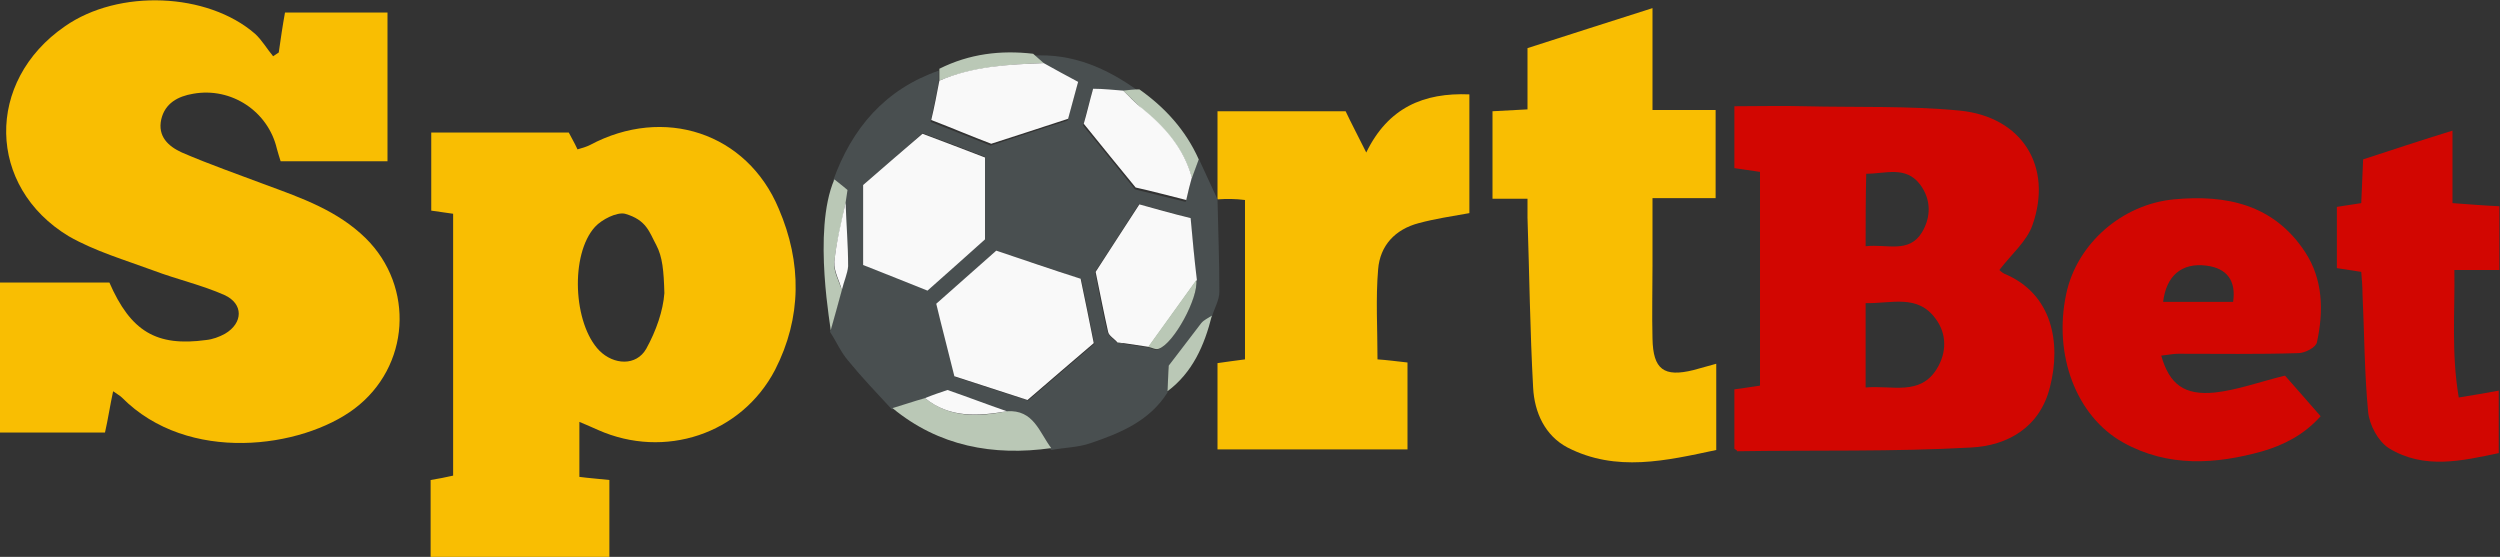
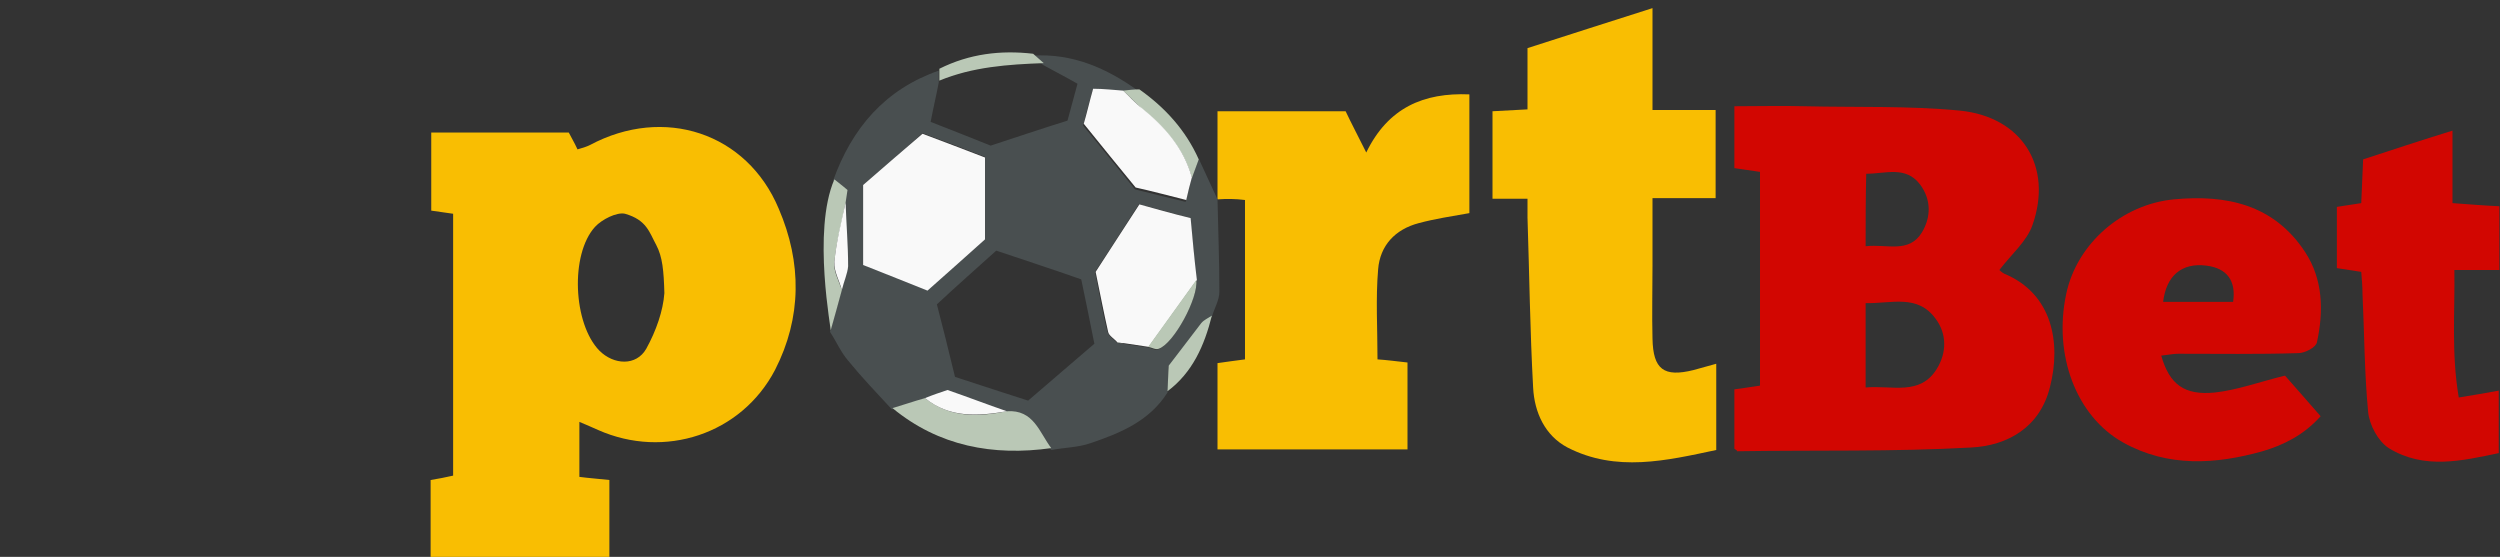
<svg xmlns="http://www.w3.org/2000/svg" viewBox="0 0 400 89.1">
  <rect x="0" y="0" width="400" height="89.1" fill="#333333" stroke="none" />
-   <path d="m0 69.2c0-8.1 0-16 0-24h17.5c3.4 7.8 7.5 10.3 15.5 9.2 1-.1 2.1-.5 3-1 2.9-1.7 3-4.8-.1-6.2-3.6-1.6-7.6-2.5-11.3-3.9-4.6-1.7-9.4-3.1-13.6-5.5-13.1-7.9-13.4-24.8-.6-33.6 8.6-6 22.8-5.4 30.4 1.2 1.1 1 1.9 2.4 2.9 3.6.3-.2.6-.4.9-.6.3-2.1.6-4.2 1-6.4h16.4v23.8c-5.7 0-11.3 0-17.1 0-.2-.6-.4-1.3-.6-2-1.4-6-7.3-9.9-13.4-8.8-2.4.4-4.5 1.5-5.1 4.1-.6 2.7 1.1 4.3 3.3 5.3 4.4 1.9 9 3.5 13.5 5.2 5.7 2.1 11.4 4.1 15.9 8.5 7.9 7.8 7.1 20.6-1.8 27.3-8.4 6.3-26.6 8.9-37.2-1.8-.3-.3-.7-.5-1.4-1-.5 2.3-.8 4.4-1.3 6.6-5.6 0-11.1 0-16.8 0z" fill="#f9be02" />
  <path d="m68.9 89.1c0-4.2 0-8.1 0-12.3 1.2-.2 2.3-.4 3.6-.7 0-14 0-27.9 0-41.9-1.2-.2-2.3-.3-3.5-.5 0-4.1 0-8.2 0-12.5h22c.4.8.9 1.6 1.4 2.7.7-.2 1.4-.4 2-.7 11.8-6.3 25.1-2 30.2 10.2 3.7 8.6 3.7 17.4-.6 25.8-5.4 10.3-17.7 14.3-28.3 9.6-.9-.4-1.8-.8-3-1.3v8.8c1.5.2 3 .3 4.8.5v12.4c-9.5-.1-18.9-.1-28.6-.1zm37.4-42.2c-.1-3.6-.3-5.8-1.3-7.7-1.1-2-1.5-4-5-5-1.3-.3-3.7.9-4.8 2.1-4 4.4-3.5 15.5.7 19.8 2.3 2.3 5.9 2.5 7.5-.3 1.6-2.9 2.7-6.1 2.9-8.9z" fill="#f9be02" />
  <path d="m277.5 71.8c0-3.2 0-6.3 0-9.5 1.5-.2 2.7-.4 4.1-.6 0-11.4 0-22.7 0-34.2-1.4-.2-2.7-.4-4.1-.6 0-3.3 0-6.5 0-9.9 3.9 0 7.6-.1 11.2 0 8.3.2 16.7-.1 24.9.7 9.9 1 14.9 8.9 11.6 18.3-.9 2.6-3.4 4.7-5.3 7.2 0 0 .4.4.8.6 7.7 3.2 9.1 11.1 7.3 18.1-1.6 6.5-6.8 9.4-12.6 9.7-12.5.7-25 .4-37.5.6.1-.1-.1-.2-.4-.4zm21-9.8c4.2-.4 8.7 1.4 11.4-3 1.6-2.6 1.6-5.6-.2-8-2.9-4-7.1-2.4-11.2-2.5zm0-22.6c3.4-.4 6.9 1.2 9-2.2 1.5-2.5 1.5-5.3-.3-7.7-2.3-3-5.5-1.7-8.6-1.7-.1 3.9-.1 7.5-.1 11.6z" fill="#d20601" />
  <path d="m244.4 31.8c-2.1 0-3.7 0-5.6 0 0-4.7 0-9.2 0-14 1.8-.1 3.5-.2 5.6-.3 0-3.2 0-6.4 0-9.8 6.6-2.1 13-4.2 20-6.4v16.3h10.1v14.1c-3.4 0-6.6 0-10.1 0v10.8c0 3.9-.1 7.8 0 11.7.1 4.9 1.8 6.2 6.6 5 1.1-.3 2.2-.6 3.6-1v13.8c-8 1.7-16 3.6-23.8-.4-3.6-1.9-5.3-5.6-5.5-9.6-.5-9.1-.6-18.1-.9-27.2 0-.9 0-1.8 0-3z" fill="#f9be02" />
  <path d="m194.8 31.9c0-4.6 0-9.3 0-14.1h20.5c.9 1.9 1.9 3.8 3.3 6.6 3.5-7.2 9.2-9.6 16.5-9.3v19c-2.8.5-5.5.9-8.1 1.6-3.8 1-6.2 3.6-6.5 7.4-.4 4.7-.1 9.4-.1 14.4 1.5.1 3 .3 4.8.5v13.9c-10.2 0-20.2 0-30.4 0 0-4.6 0-9.1 0-13.8 1.4-.2 2.8-.4 4.4-.6 0-8.5 0-16.8 0-25.5-1.5-.2-3-.2-4.4-.1-.1-.1 0 0 0 0z" fill="#f9be02" />
  <path d="m191.8 25.4c1 2.2 2 4.3 3 6.5.1 4.9.3 9.8.3 14.8 0 1.3-.8 2.6-1.2 4-.6.4-1.3.7-1.7 1.2-1.7 2.1-3.3 4.3-5.2 6.8-.1 1.1-.1 2.6-.2 4.1-2.9 4.6-7.6 6.5-12.3 8.1-2 .7-4.2.7-6.3 1.1-1.9-2.6-2.8-6.3-7.1-5.9-3.1-1.1-6.3-2.3-9.6-3.5-1.1.4-2.3.9-3.6 1.3-1.7.5-3.4 1.1-5.2 1.6-2.4-2.6-4.8-5.1-7-7.8-1.2-1.4-1.9-3.1-2.9-4.6.6-2.2 1.2-4.3 1.8-6.5.3-1.3.9-2.5.9-3.8 0-3.4-.2-6.8-.4-10.2.1-.7.2-1.4.3-2-.8-.7-1.5-1.2-2.1-1.7 3-8.4 8.3-14.6 16.9-17.6v1.9c-.4 2.1-.9 4.2-1.3 6.3 3.3 1.3 6.4 2.5 9.6 3.8 4-1.3 8.1-2.7 12.3-4 .5-1.9 1-3.7 1.6-5.9-1.9-1.1-3.7-2-5.5-3-.6-.5-1.1-1-1.7-1.5 6.4-.4 11.9 2 17 5.7-.9.1-1.7.2-2.6.2-1.5-.1-3.1-.2-4.8-.3-.6 2.1-1.1 3.9-1.5 5.6 2.9 3.5 5.6 6.9 8.3 10.2 2.7.7 5.3 1.3 8.1 2 .3-1.3.6-2.4.9-3.6.5-1.3.8-2.3 1.2-3.3zm-.4 19.4c-.3-3.3-.6-6.7-1-9.9-3.2-.9-5.7-1.6-8.2-2.2-2.5 3.9-4.8 7.5-7 10.8.7 3.5 1.2 6.6 2 9.6.2.7 1 1.2 1.5 1.7.3.1.6.1 1 .2 1.3.2 2.7.4 4 .6.5.1 1.2.5 1.6.3 2.5-.9 6.5-8.4 6.1-11.1zm-32-4.7c-3.2 2.9-6.3 5.6-9.5 8.6 1 3.8 1.9 7.5 2.9 11.6 4 1.3 7.9 2.6 11.7 3.8 3.7-3.2 7-6 10.6-9.1-.7-3.5-1.4-7-2.1-10.3-4.8-1.7-9.2-3.1-13.6-4.6zm-21.3-10.5v12.7c3.6 1.4 7 2.8 10.3 4.1 3.3-2.9 6.3-5.7 9.2-8.2 0-4.5 0-8.7 0-13.1-3.3-1.3-6.5-2.5-10-3.8-3.3 3-6.6 5.8-9.5 8.3z" fill="#494f50" />
  <path d="m345.8 56.9c1.3 4.6 3.7 6.4 8.6 5.9 3.6-.4 7.1-1.7 11.2-2.7 1.6 1.8 3.6 4.1 5.7 6.5-2.7 3-5.9 4.6-9.3 5.6-7.5 2.1-15.1 2.6-22.3-1.4-7.5-4.2-11.2-14-9.1-23.8 1.7-8 8.9-14.3 17.2-15.1 8.4-.8 16 .8 21 8.4 2.9 4.4 3 9.5 1.9 14.5-.2.8-1.9 1.7-3 1.7-6.4.2-12.8.1-19.2.1-.8 0-1.7.2-2.7.3zm.3-8.6h11.2c.5-3.4-1-5.4-4.3-5.8-3.9-.5-6.4 1.6-6.9 5.8z" fill="#d20601" />
  <path d="m393.4 63.6c2.5-.4 4.2-.7 6.4-1.1v10c-5.8 1.2-11.9 2.7-17.6-.8-1.7-1.1-3.1-3.7-3.3-5.8-.6-6.3-.6-12.6-.9-18.9 0-1.1-.1-2.3-.2-3.5-1.4-.2-2.6-.4-3.9-.6 0-3.4 0-6.6 0-9.8 1.4-.2 2.6-.4 3.9-.6.1-2.4.2-4.6.3-7 4.6-1.5 9.1-3 14.3-4.6v11.6c2.8.2 5.2.4 7.5.5v10.2c-2.4 0-4.5 0-7.2 0 .1 6.8-.5 13.3.7 20.4z" fill="#d20601" />
  <path d="m142.8 65.3c1.7-.5 3.4-1.1 5.2-1.6 4 3.2 8.5 3 13.1 2.1 4.3-.3 5.2 3.4 7.1 5.9-9.3 1.3-18-.3-25.4-6.4z" fill="#bac8b6" />
  <path d="m134.7 46.4c-.6 2.2-1.2 4.4-1.8 6.5.2.2-3-15.9.6-24.2.6.5 1.3 1 2.1 1.7-.1.6-.2 1.3-.3 2-.6 3.2-1.5 6.3-1.8 9.5-.2 1.4.7 3 1.2 4.5z" fill="#bac8b6" />
-   <path d="m179.7 14.5c.9-.1 1.7-.2 2.6-.2 4.1 2.9 7.4 6.5 9.5 11.2-.4 1-.7 2-1.1 3-1.3-4.7-4.3-8.1-8-11.1-1.1-1-2-2-3-2.9z" fill="#bac8b6" />
+   <path d="m179.7 14.5c.9-.1 1.7-.2 2.6-.2 4.1 2.9 7.4 6.5 9.5 11.2-.4 1-.7 2-1.1 3-1.3-4.7-4.3-8.1-8-11.1-1.1-1-2-2-3-2.9" fill="#bac8b6" />
  <path d="m165.3 8.6c.6.5 1.1 1 1.7 1.5-5.7.2-11.4.6-16.7 2.8 0-.6 0-1.2 0-1.9 4.8-2.4 9.8-3 15-2.4z" fill="#bac8b6" />
  <path d="m186.8 62.6c.1-1.5.1-3 .2-4.1 1.9-2.5 3.5-4.6 5.2-6.8.4-.5 1.1-.8 1.7-1.2-1.2 4.8-3.1 9.1-7.1 12.1z" fill="#bac8b6" />
  <g fill="#f9f9f9">
-     <path d="m159.4 40.1c4.5 1.5 8.8 3 13.5 4.5.7 3.3 1.4 6.8 2.1 10.3-3.5 3-6.9 5.9-10.6 9.1-3.7-1.2-7.7-2.5-11.7-3.8-1-4.1-2-7.8-2.9-11.6 3.3-2.9 6.3-5.6 9.6-8.5z" />
    <path d="m138.1 29.6c2.9-2.5 6.2-5.4 9.5-8.2 3.5 1.3 6.6 2.5 10 3.8v13.1c-2.8 2.5-5.8 5.2-9.2 8.2-3.3-1.3-6.7-2.7-10.3-4.1 0-4.1 0-8 0-12.8z" />
    <path d="m178.8 54.8c-.5-.6-1.4-1.1-1.5-1.7-.7-3.1-1.3-6.2-2-9.6 2.1-3.3 4.5-6.9 7-10.8 2.5.7 5 1.4 8.2 2.2.3 3.3.6 6.6 1 9.9-2.6 3.6-5.1 7.1-7.7 10.7-1.3-.2-2.7-.4-4-.6-.4 0-.7-.1-1-.1z" />
-     <path d="m150.3 12.9c5.3-2.3 11-2.6 16.7-2.8 1.8 1 3.6 2 5.5 3-.6 2.2-1.1 4-1.6 5.9-4.2 1.4-8.3 2.7-12.3 4-3.2-1.2-6.2-2.5-9.6-3.8.5-2.1.9-4.2 1.3-6.3z" />
    <path d="m179.7 14.5c1 .9 1.9 2 3 2.8 3.7 3 6.7 6.4 8 11.1-.3 1.1-.6 2.2-.9 3.6-2.8-.7-5.4-1.4-8.1-2-2.7-3.3-5.4-6.6-8.3-10.2.5-1.7.9-3.5 1.5-5.6 1.7-0 3.3.2 4.8.3z" />
    <path d="m161.1 65.8c-4.6.8-9.2 1.1-13.1-2.1 1.2-.5 2.4-.9 3.6-1.3 3.2 1.1 6.3 2.3 9.5 3.4z" />
    <path d="m134.7 46.4c-.4-1.5-1.3-3-1.2-4.5.3-3.2 1.1-6.4 1.8-9.5.1 3.4.4 6.8.4 10.2-.1 1.2-.7 2.5-1 3.8z" />
  </g>
  <path d="m183.7 55.5c2.6-3.6 5.1-7.1 7.7-10.7.4 2.8-3.6 10.2-6 11-.5.2-1.1-.2-1.7-.3z" fill="#bac8b6" />
  <path d="m178.8 54.8c.3.1.6.1 1 .2-.4-.1-.7-.2-1-.2z" fill="#bac8b6" />
</svg>